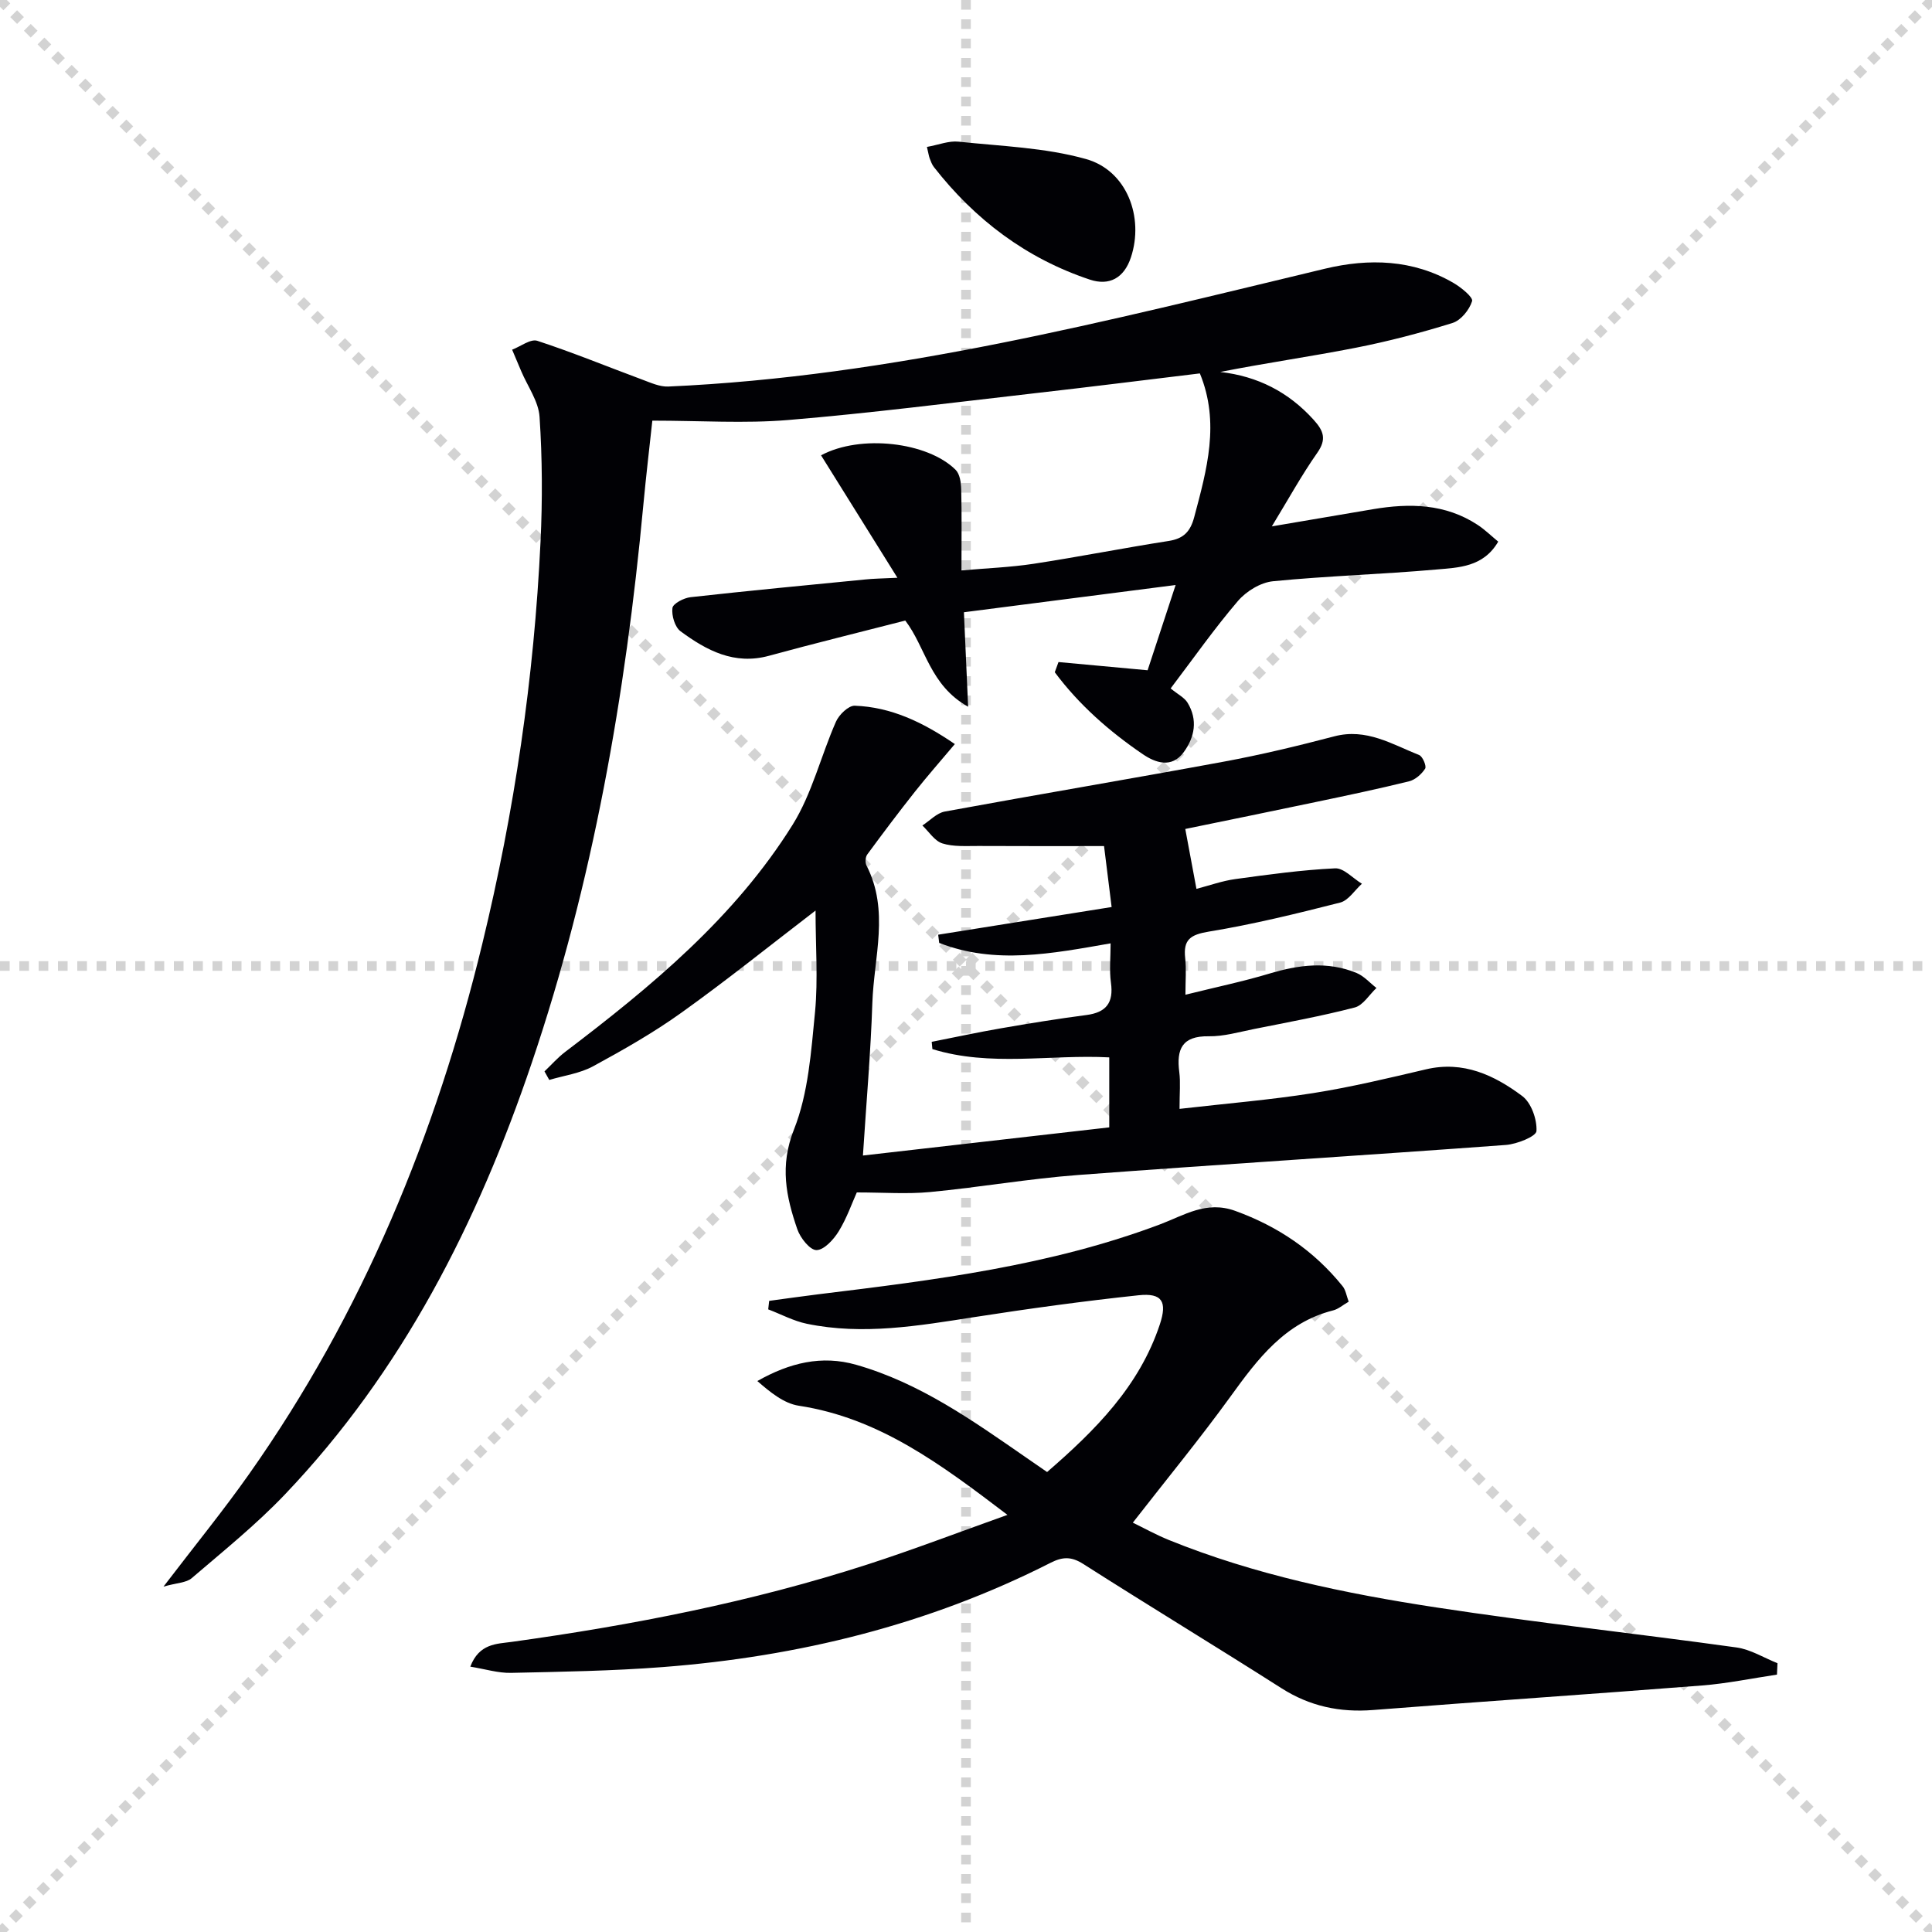
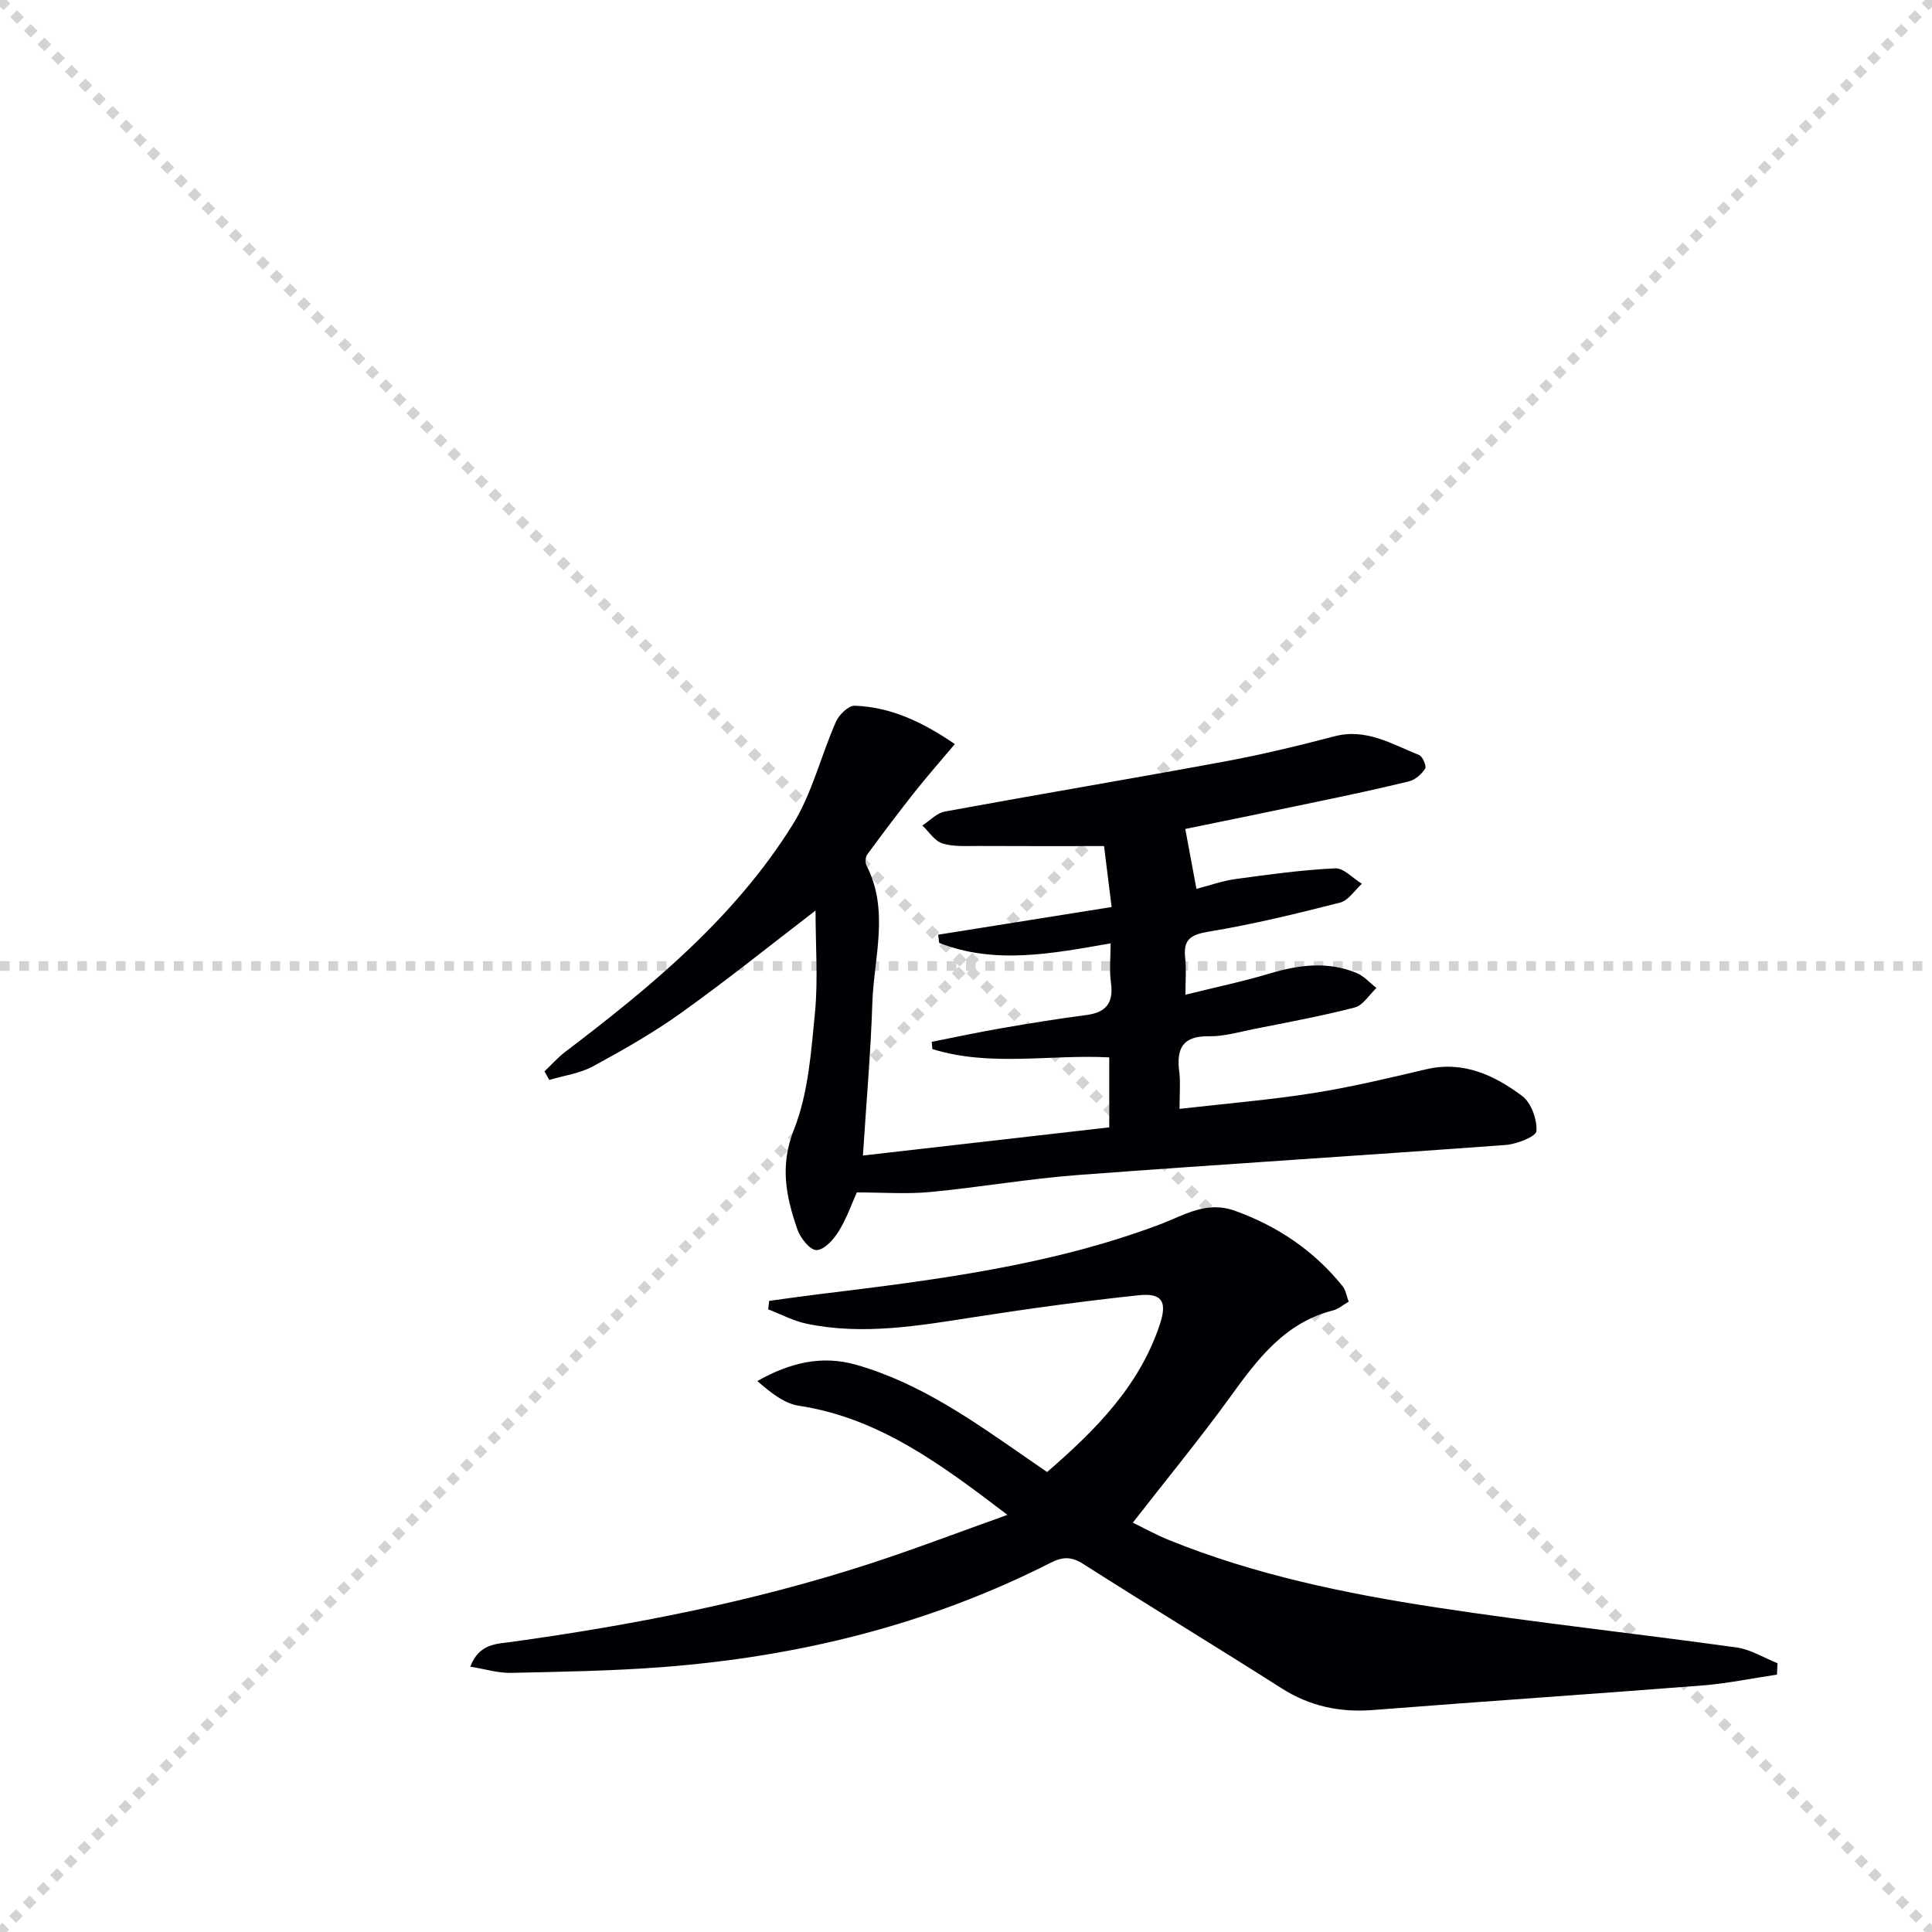
<svg xmlns="http://www.w3.org/2000/svg" enable-background="new 0 0 400 400" viewBox="0 0 400 400">
  <g stroke="lightgray" stroke-dasharray="1,1" stroke-width="1" transform="scale(2, 2)">
    <line x1="0" y1="0" x2="200" y2="200" />
    <line x1="200" y1="0" x2="0" y2="200" />
-     <line x1="100" y1="0" x2="100" y2="200" />
    <line x1="0" y1="100" x2="200" y2="100" />
  </g>
  <g fill="#010105">
-     <path d="m185.8 119.62c-5.74-9.2-10.76-17.26-15.81-25.35 8.15-4.39 22.06-2.76 27.85 2.99.88.87 1.14 2.66 1.17 4.04.13 5.31.05 10.63.05 16.8 5.2-.46 10.1-.64 14.91-1.37 9.35-1.43 18.64-3.27 27.99-4.73 3.09-.48 4.49-1.93 5.29-4.94 2.61-9.81 5.37-19.54 1.17-29.75-11.52 1.39-22.86 2.82-34.22 4.11-17 1.94-33.98 4.12-51.02 5.54-9.02.75-18.15.13-28.12.13-.56 5.18-1.29 11.34-1.87 17.52-3.67 39.29-10.41 77.98-23.1 115.46-11.21 33.1-26.76 63.8-51.11 89.35-5.95 6.24-12.73 11.7-19.3 17.33-1.1.95-3.03.94-5.83 1.74 6.56-8.59 12.41-15.76 17.73-23.31 23.51-33.32 38.71-70.34 48.28-109.8 6.64-27.35 10.72-55.1 12.05-83.22.41-8.6.37-17.26-.2-25.85-.21-3.23-2.48-6.33-3.81-9.49-.62-1.47-1.25-2.95-1.87-4.42 1.75-.67 3.82-2.29 5.21-1.84 7.34 2.4 14.5 5.35 21.75 8.04 1.73.64 3.59 1.5 5.35 1.43 46.42-2.06 91.12-13.65 135.99-24.4 9.07-2.17 18.21-1.93 26.6 2.95 1.58.92 4.1 2.97 3.85 3.77-.56 1.8-2.32 3.98-4.06 4.52-6.61 2.06-13.34 3.82-20.13 5.15-9.23 1.81-18.56 3.13-27.95 4.99 7.75.88 14.13 4.15 19.33 9.9 2.07 2.29 2.74 4.02.75 6.85-3.23 4.6-5.95 9.56-9.4 15.22 7.56-1.28 14.26-2.43 20.97-3.56 7.56-1.27 14.94-1.15 21.64 3.25 1.48.97 2.77 2.24 4.26 3.47-3.09 5.3-8.21 5.36-12.8 5.77-11.26 1-22.58 1.32-33.82 2.43-2.57.25-5.55 2.07-7.27 4.09-4.84 5.65-9.13 11.77-13.93 18.1 1.53 1.26 2.86 1.9 3.5 2.96 2.15 3.53 1.5 7.12-.81 10.26-2.48 3.37-5.84 2.18-8.44.41-6.95-4.73-13.23-10.25-18.24-16.98.26-.7.52-1.41.77-2.11 5.88.54 11.76 1.09 18.45 1.7 1.67-5.07 3.61-10.98 5.8-17.65-15.08 1.94-29.42 3.78-43.83 5.64.27 6.14.54 12.16.87 19.56-7.98-4.47-8.76-12.28-13.01-17.84-9.36 2.41-18.82 4.72-28.21 7.29-7.2 1.97-12.93-1.1-18.32-5.07-1.18-.87-1.88-3.27-1.68-4.82.12-.92 2.37-2.09 3.76-2.24 12.05-1.34 24.13-2.49 36.19-3.67 1.66-.18 3.31-.19 6.63-.35z" />
    <path d="m168.85 188.52c-9.56 7.33-18.47 14.5-27.76 21.14-5.79 4.15-12.04 7.7-18.31 11.11-2.73 1.48-6.02 1.91-9.06 2.82-.33-.59-.66-1.18-.99-1.77 1.42-1.35 2.73-2.85 4.28-4.03 17.84-13.55 35.09-27.8 47.09-47.03 4.03-6.46 5.86-14.28 8.98-21.35.64-1.45 2.6-3.35 3.89-3.3 7.48.28 14 3.35 20.72 7.94-3.05 3.62-5.74 6.68-8.27 9.87-3.38 4.27-6.65 8.62-9.87 13-.39.53-.45 1.68-.15 2.28 4.79 9.31 1.53 18.97 1.21 28.46-.34 10.27-1.24 20.53-1.95 31.58 17.3-1.98 34.04-3.89 51-5.83 0-4.97 0-9.57 0-14.49-12.2-.65-24.65 2-36.62-1.72-.05-.5-.09-1-.14-1.5 4.77-.94 9.53-1.97 14.33-2.8 5.89-1.02 11.79-1.98 17.71-2.75 4.11-.54 5.64-2.56 5.07-6.68-.36-2.59-.07-5.28-.07-8.16-12.17 2.13-23.91 4.43-35.49-.09-.07-.57-.14-1.14-.21-1.7 11.73-1.87 23.46-3.74 35.91-5.73-.51-4.07-1.01-8.1-1.57-12.62-8.86 0-17.46.03-26.05-.02-2.49-.01-5.12.19-7.42-.53-1.61-.51-2.78-2.42-4.14-3.71 1.54-1 2.98-2.59 4.65-2.89 19.26-3.54 38.57-6.78 57.82-10.34 7.67-1.42 15.27-3.25 22.82-5.23 6.62-1.74 11.95 1.64 17.57 3.88.72.29 1.56 2.31 1.23 2.81-.73 1.14-2.04 2.3-3.32 2.62-6.44 1.59-12.93 2.95-19.42 4.31-8.91 1.88-17.84 3.69-26.92 5.56.75 4.03 1.48 7.96 2.31 12.4 2.7-.7 5.35-1.66 8.07-2.03 6.86-.94 13.74-1.89 20.64-2.22 1.79-.09 3.69 2.07 5.55 3.19-1.49 1.34-2.79 3.46-4.51 3.9-9 2.29-18.04 4.51-27.19 6.01-3.81.63-5.32 1.66-4.89 5.49.26 2.26.05 4.57.05 7.58 6.26-1.56 11.9-2.73 17.39-4.38 6.06-1.82 12.05-2.6 18.04-.13 1.54.64 2.75 2.05 4.12 3.11-1.49 1.39-2.76 3.59-4.5 4.04-6.89 1.79-13.92 3.07-20.91 4.47-3.09.62-6.22 1.54-9.32 1.49-5.53-.09-6.71 2.68-6.09 7.43.27 2.09.05 4.24.05 7.6 9.66-1.11 18.7-1.85 27.64-3.26 7.86-1.24 15.64-3.11 23.4-4.93 7.71-1.81 14.13 1.21 19.91 5.53 1.87 1.4 3.08 4.83 2.95 7.25-.06 1.11-4.04 2.71-6.33 2.88-29.51 2.18-59.05 4-88.56 6.22-10.26.77-20.44 2.56-30.69 3.53-4.76.45-9.6.08-15.14.08-.98 2.17-2.06 5.31-3.75 8.06-1.05 1.7-3.03 3.87-4.6 3.88-1.36 0-3.36-2.54-3.97-4.33-2.31-6.72-3.68-13.1-.69-20.63 2.99-7.54 3.56-16.17 4.37-24.4.63-6.74.1-13.62.1-20.94z" />
    <path d="m279.23 269.5c-1.22.7-2.14 1.53-3.21 1.8-9.99 2.53-15.62 10.04-21.26 17.84-6.33 8.74-13.2 17.09-20.22 26.11 2.21 1.07 4.74 2.48 7.41 3.57 17.81 7.22 36.53 11.1 55.4 13.98 20.67 3.16 41.48 5.41 62.19 8.29 2.92.41 5.65 2.14 8.47 3.26-.04.79-.07 1.57-.11 2.36-5.16.77-10.3 1.84-15.5 2.25-22.7 1.78-45.42 3.3-68.12 5.08-6.89.54-13.09-.77-18.98-4.52-13.6-8.67-27.41-17.03-41.01-25.71-2.48-1.58-4.28-1.52-6.78-.25-25.24 12.82-52.21 19.43-80.3 21.59-10.44.8-20.93.97-31.4 1.2-2.65.06-5.33-.78-8.44-1.29 1.84-4.82 5.48-4.7 8.53-5.12 25.02-3.47 49.75-8.28 73.81-16.07 9.39-3.04 18.63-6.58 28.87-10.23-13.74-10.45-26.53-20.06-43.2-22.6-3.07-.47-5.87-2.75-8.58-5.11 6.69-3.79 13.33-5.4 20.45-3.37 13.2 3.76 24.19 11.59 35.27 19.26 1.35.93 2.7 1.86 4.27 2.95 9.97-8.64 19.09-17.73 23.35-30.59 1.54-4.67.5-6.53-4.41-6.01-11.39 1.21-22.74 2.77-34.06 4.53-11.52 1.79-23 3.78-34.63 1.37-2.75-.57-5.33-1.97-7.99-2.98.07-.59.13-1.18.2-1.76 3.44-.46 6.87-.96 10.31-1.38 23.92-2.92 47.84-5.89 70.59-14.45 5.07-1.91 9.61-4.98 15.62-2.79 8.86 3.22 16.26 8.24 22.15 15.52.69.8.85 2.04 1.31 3.27z" />
-     <path d="m191.91 30.42c2.45-.44 4.56-1.31 6.55-1.09 8.84.94 17.92 1.22 26.39 3.6 8.48 2.38 12.04 12.05 9.3 20.34-1.43 4.34-4.52 5.95-8.51 4.62-13.15-4.38-23.79-12.41-32.29-23.31-.4-.51-.63-1.17-.87-1.79-.17-.47-.24-.97-.57-2.37z" />
  </g>
</svg>